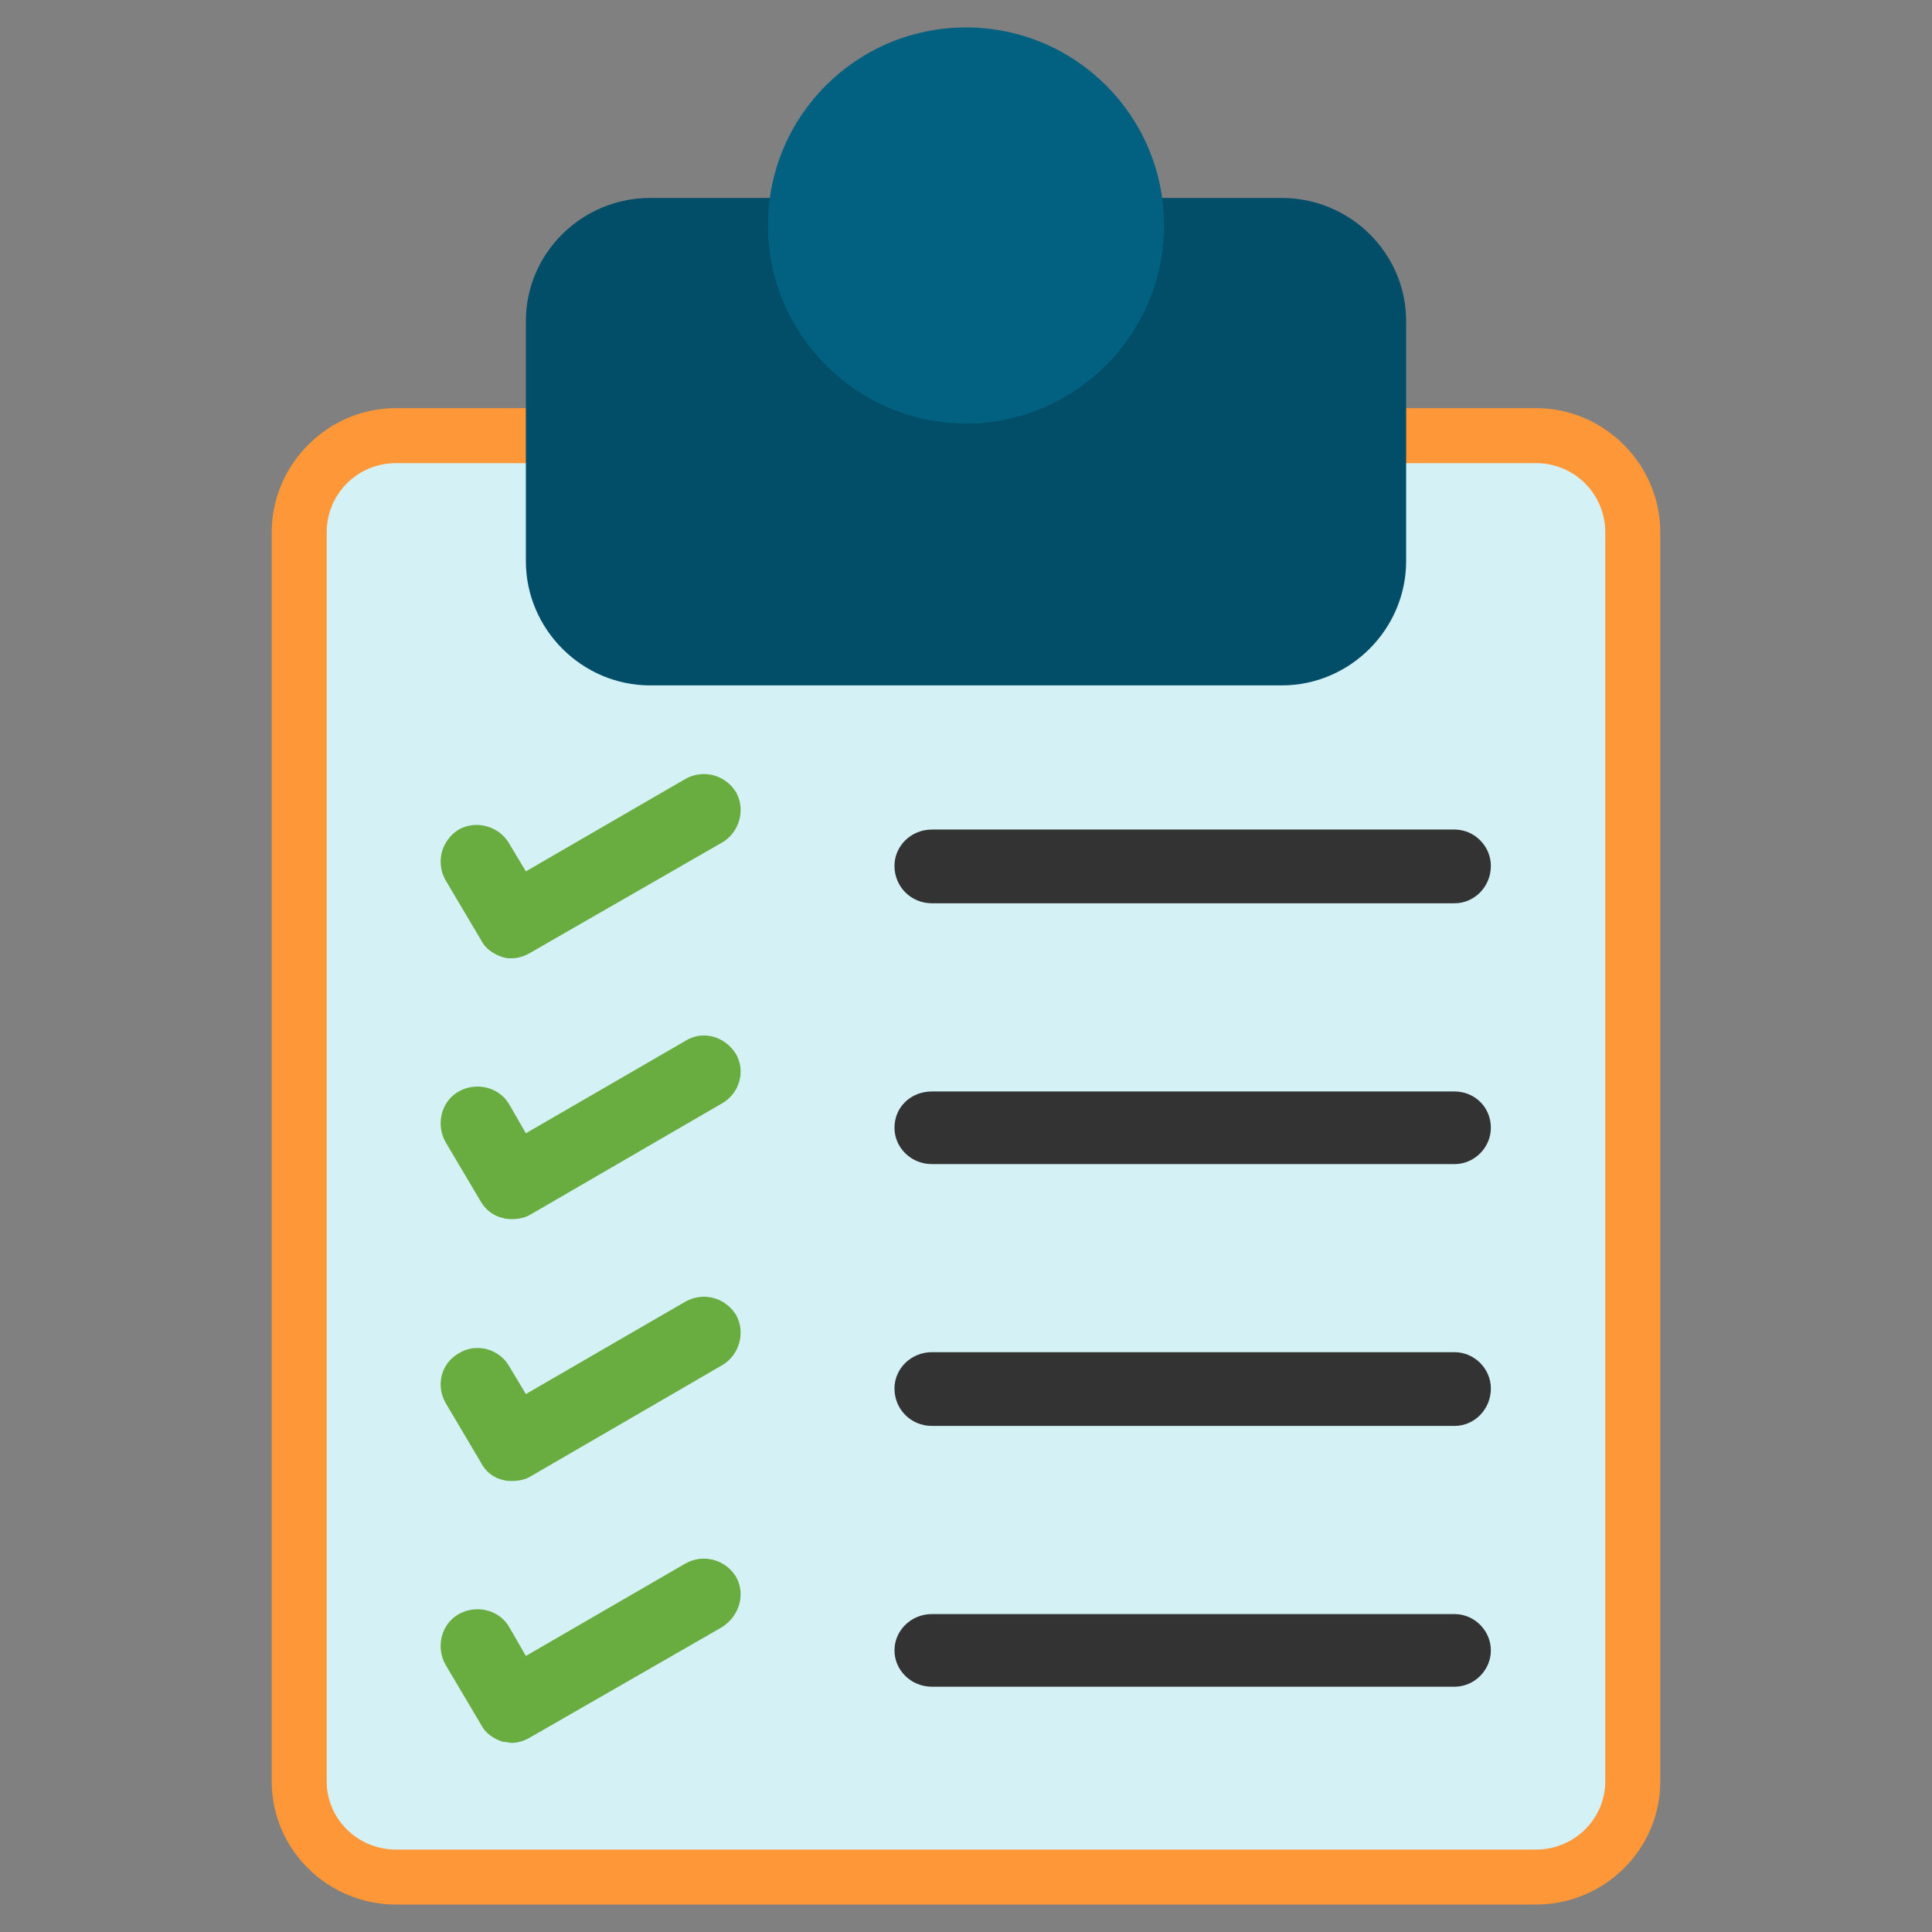
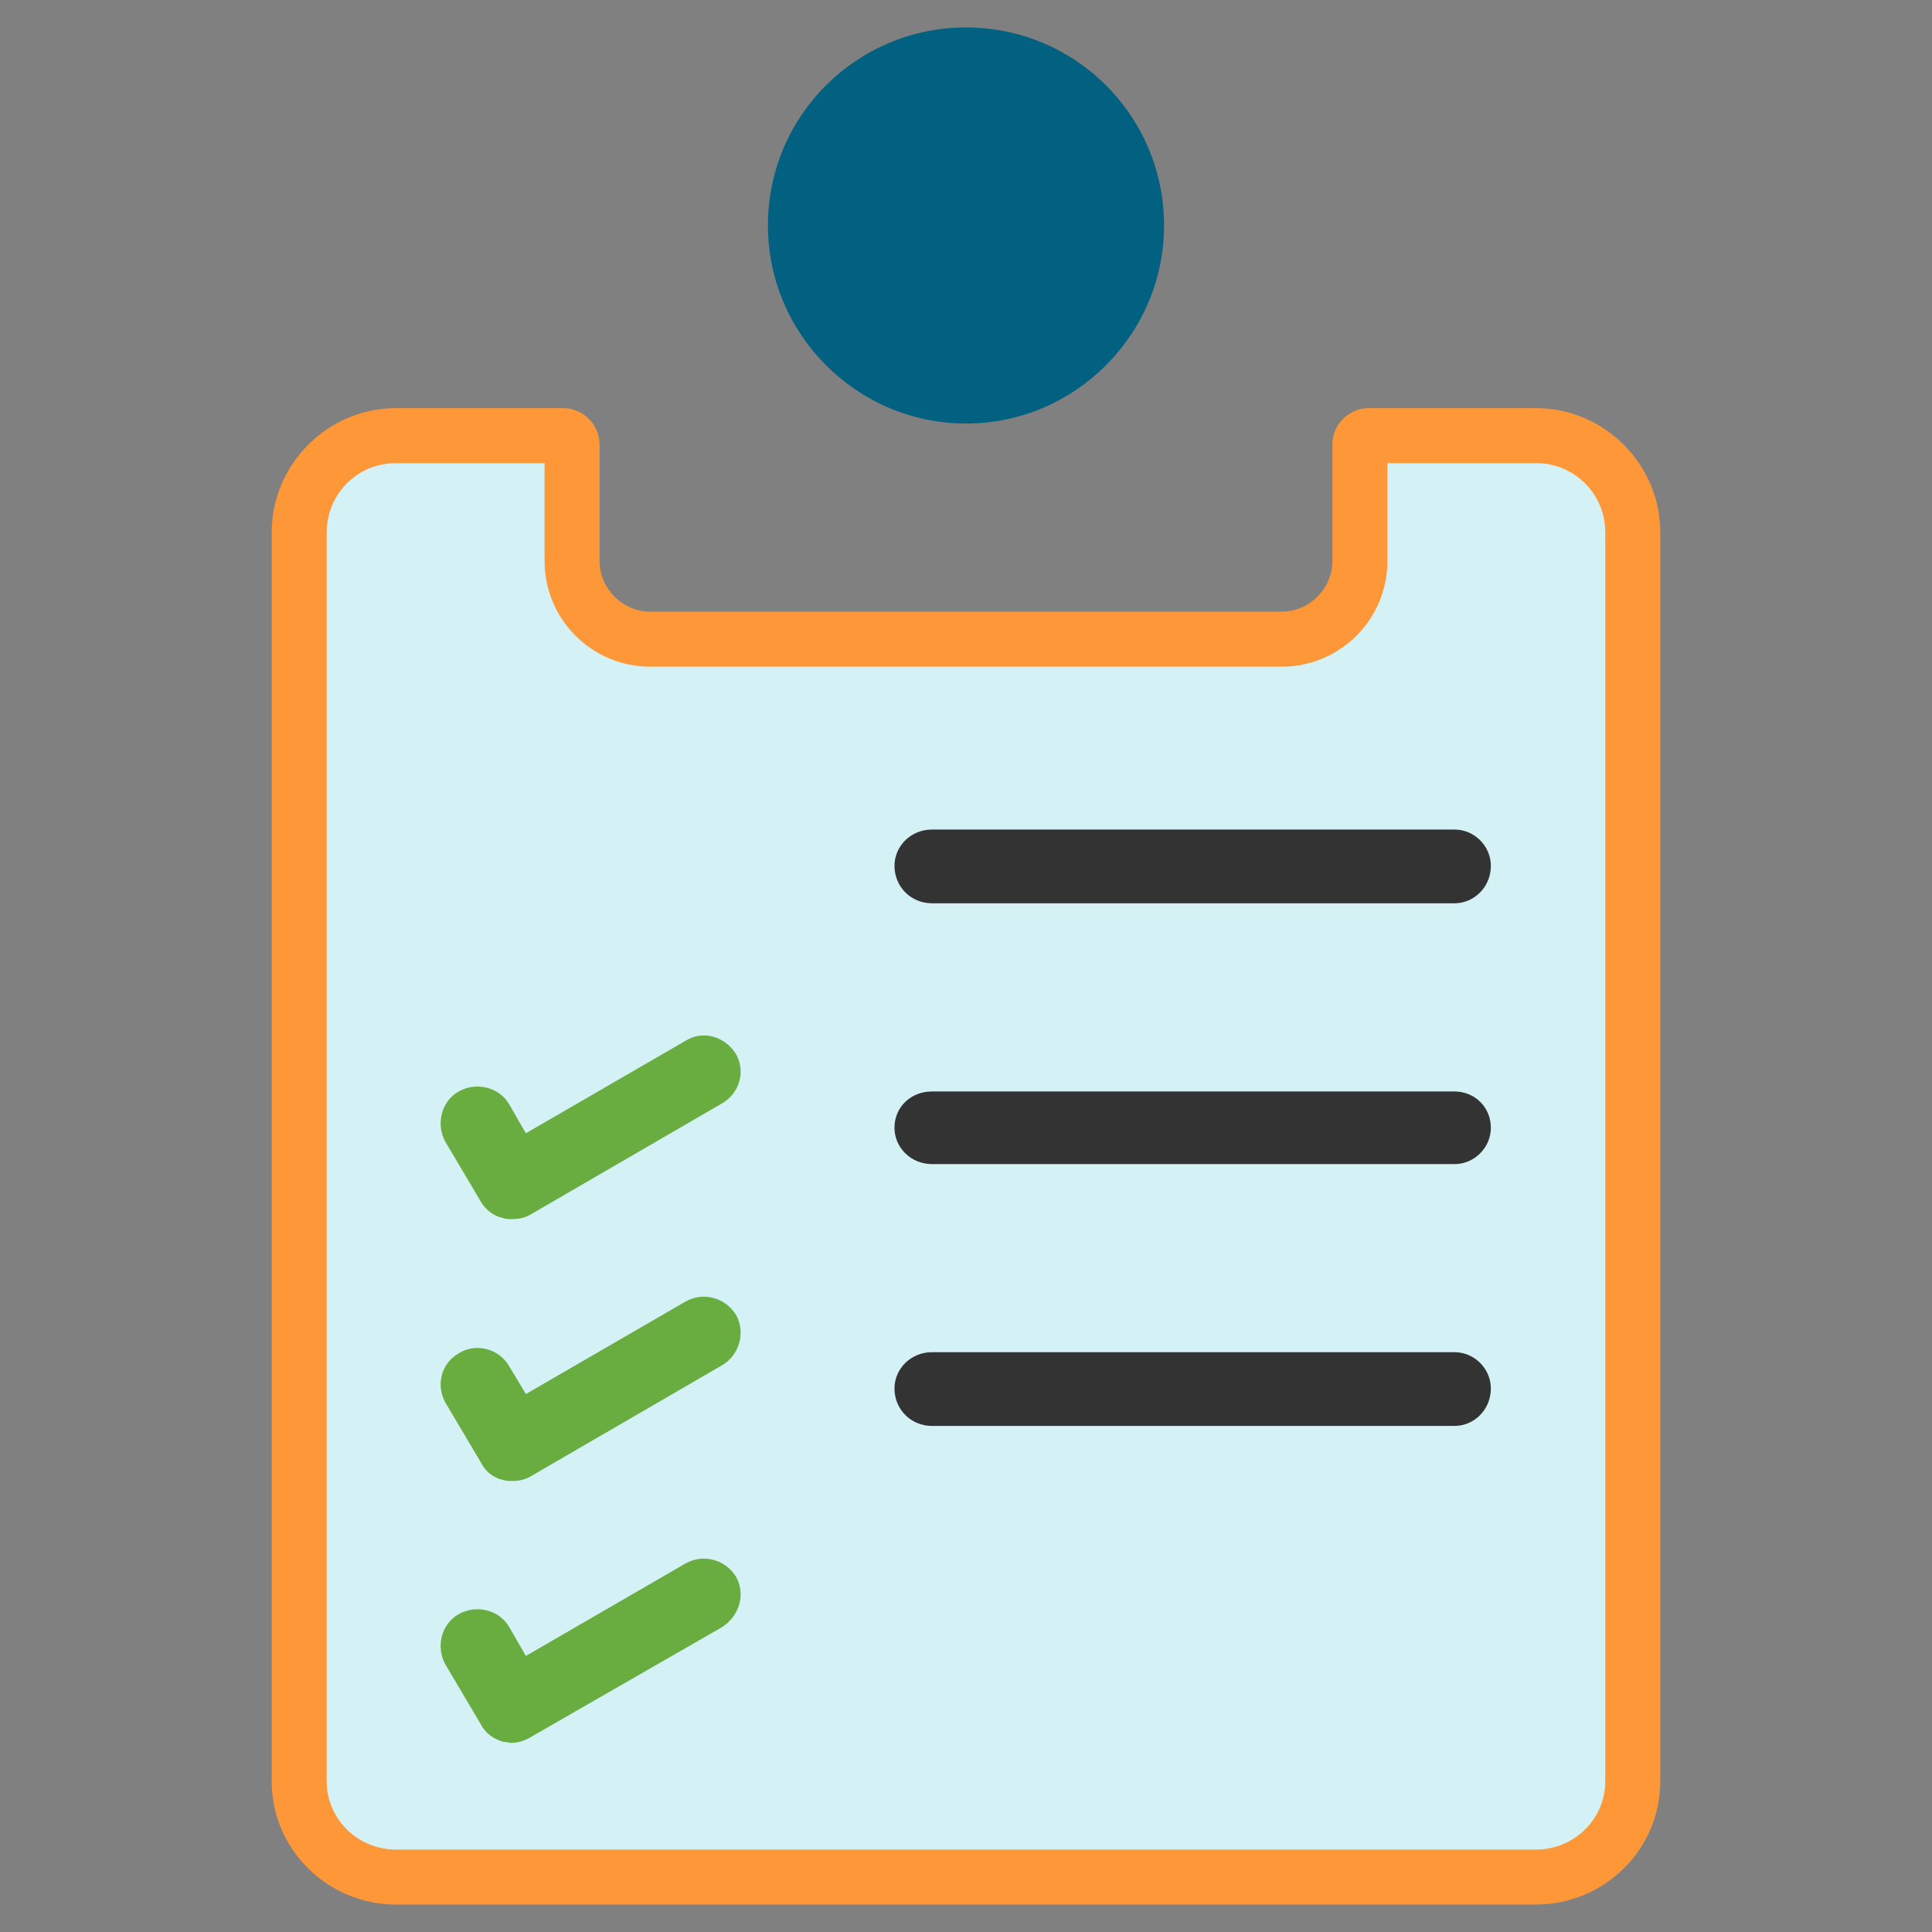
<svg xmlns="http://www.w3.org/2000/svg" width="54" height="54" viewBox="0 0 54 54" fill="none">
  <rect x="0" y="0" width="54" height="54" fill="#808080" stroke="none" />
  <path fill-rule="evenodd" clip-rule="evenodd" d="M42.931 53.233H11.069C9.162 53.233 7.594 51.696 7.594 49.789V14.882C7.594 12.975 9.162 11.407 11.069 11.407H15.744C16.297 11.407 16.759 11.868 16.759 12.422V15.682C16.759 16.451 17.404 17.096 18.173 17.096H35.827C36.596 17.096 37.241 16.451 37.241 15.682V12.422C37.241 11.868 37.703 11.407 38.256 11.407H42.931C44.838 11.407 46.406 12.975 46.406 14.882V49.789C46.406 51.696 44.838 53.233 42.931 53.233Z" fill="#FE9738" />
  <path fill-rule="evenodd" clip-rule="evenodd" d="M38.779 12.945V15.682C38.779 17.312 37.456 18.634 35.827 18.634H18.173C16.543 18.634 15.221 17.312 15.221 15.682V12.945H11.069C9.992 12.945 9.131 13.806 9.131 14.882V49.789C9.131 50.835 9.992 51.696 11.069 51.696H42.931C44.007 51.696 44.868 50.835 44.868 49.789V14.882C44.868 13.806 44.007 12.945 42.931 12.945H38.779Z" fill="#D4F2F6" />
-   <path fill-rule="evenodd" clip-rule="evenodd" d="M35.827 19.157H18.173C16.267 19.157 14.698 17.589 14.698 15.682V8.977C14.698 7.07 16.267 5.533 18.173 5.533H22.479C23.032 5.533 23.494 5.963 23.525 6.486C23.617 8.331 25.155 9.777 27 9.777C28.845 9.777 30.383 8.331 30.475 6.486C30.506 5.963 30.967 5.533 31.521 5.533H35.827C37.733 5.533 39.302 7.07 39.302 8.977V15.682C39.302 17.589 37.733 19.157 35.827 19.157Z" fill="#024D68" />
  <path fill-rule="evenodd" clip-rule="evenodd" d="M27 11.838C23.955 11.838 21.464 9.347 21.464 6.302C21.464 3.227 23.955 0.767 27 0.767C30.045 0.767 32.536 3.227 32.536 6.302C32.536 9.347 30.045 11.838 27 11.838Z" fill="#026181" />
  <path fill-rule="evenodd" clip-rule="evenodd" d="M40.655 25.247H26.047C25.462 25.247 25.001 24.785 25.001 24.201C25.001 23.647 25.462 23.186 26.047 23.186H40.655C41.209 23.186 41.67 23.647 41.67 24.201C41.67 24.785 41.209 25.247 40.655 25.247Z" fill="#333333" />
  <path fill-rule="evenodd" clip-rule="evenodd" d="M40.655 32.537H26.047C25.462 32.537 25.001 32.075 25.001 31.522C25.001 30.937 25.462 30.507 26.047 30.507H40.655C41.209 30.507 41.67 30.937 41.67 31.522C41.67 32.075 41.209 32.537 40.655 32.537Z" fill="#333333" />
  <path fill-rule="evenodd" clip-rule="evenodd" d="M40.655 39.855H26.047C25.462 39.855 25.001 39.393 25.001 38.809C25.001 38.255 25.462 37.794 26.047 37.794H40.655C41.209 37.794 41.67 38.255 41.67 38.809C41.67 39.393 41.209 39.855 40.655 39.855Z" fill="#333333" />
-   <path fill-rule="evenodd" clip-rule="evenodd" d="M40.655 47.144H26.047C25.462 47.144 25.001 46.682 25.001 46.129C25.001 45.575 25.462 45.114 26.047 45.114H40.655C41.209 45.114 41.67 45.575 41.67 46.129C41.67 46.682 41.209 47.144 40.655 47.144Z" fill="#333333" />
-   <path fill-rule="evenodd" clip-rule="evenodd" d="M14.298 26.785C14.237 26.785 14.145 26.785 14.052 26.754C13.775 26.662 13.56 26.508 13.437 26.262L12.453 24.601C12.176 24.109 12.33 23.494 12.822 23.186C13.314 22.909 13.96 23.094 14.237 23.586L14.698 24.355L19.158 21.771C19.65 21.495 20.265 21.648 20.572 22.14C20.849 22.633 20.665 23.278 20.172 23.555L14.821 26.631C14.667 26.723 14.483 26.785 14.298 26.785Z" fill="#69AC40" />
  <path fill-rule="evenodd" clip-rule="evenodd" d="M14.298 34.074C14.237 34.074 14.145 34.074 14.052 34.043C13.775 33.982 13.56 33.797 13.437 33.582L12.453 31.921C12.176 31.429 12.33 30.783 12.822 30.506C13.314 30.23 13.96 30.384 14.237 30.875L14.698 31.675L19.158 29.092C19.65 28.784 20.265 28.969 20.572 29.461C20.849 29.953 20.665 30.568 20.172 30.845L14.821 33.951C14.667 34.043 14.483 34.074 14.298 34.074Z" fill="#69AC40" />
  <path fill-rule="evenodd" clip-rule="evenodd" d="M14.298 41.394C14.237 41.394 14.144 41.394 14.052 41.363C13.775 41.302 13.56 41.117 13.437 40.871L12.453 39.21C12.176 38.718 12.33 38.103 12.822 37.826C13.314 37.519 13.96 37.703 14.237 38.195L14.698 38.964L19.157 36.381C19.649 36.104 20.265 36.258 20.572 36.75C20.849 37.242 20.664 37.888 20.172 38.165L14.821 41.271C14.667 41.363 14.483 41.394 14.298 41.394Z" fill="#69AC40" />
  <path fill-rule="evenodd" clip-rule="evenodd" d="M14.298 48.714C14.237 48.714 14.144 48.683 14.052 48.683C13.775 48.591 13.56 48.437 13.437 48.191L12.453 46.53C12.176 46.038 12.33 45.392 12.822 45.115C13.314 44.839 13.96 44.992 14.237 45.484L14.698 46.284L19.157 43.701C19.649 43.424 20.265 43.578 20.572 44.07C20.849 44.562 20.664 45.177 20.172 45.484L14.821 48.56C14.667 48.652 14.483 48.714 14.298 48.714Z" fill="#69AC40" />
</svg>